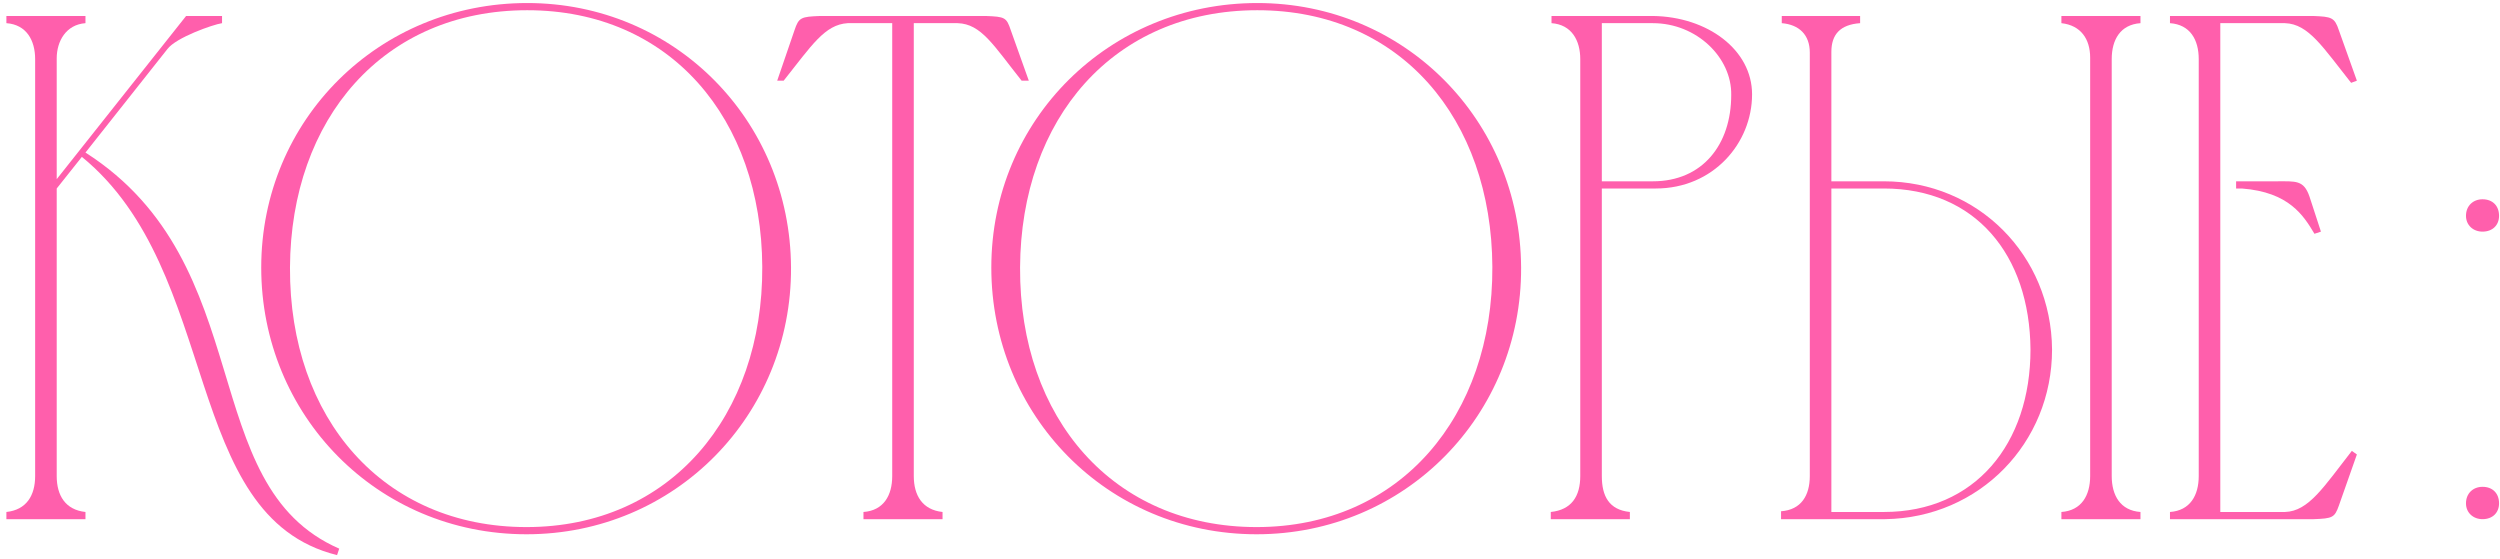
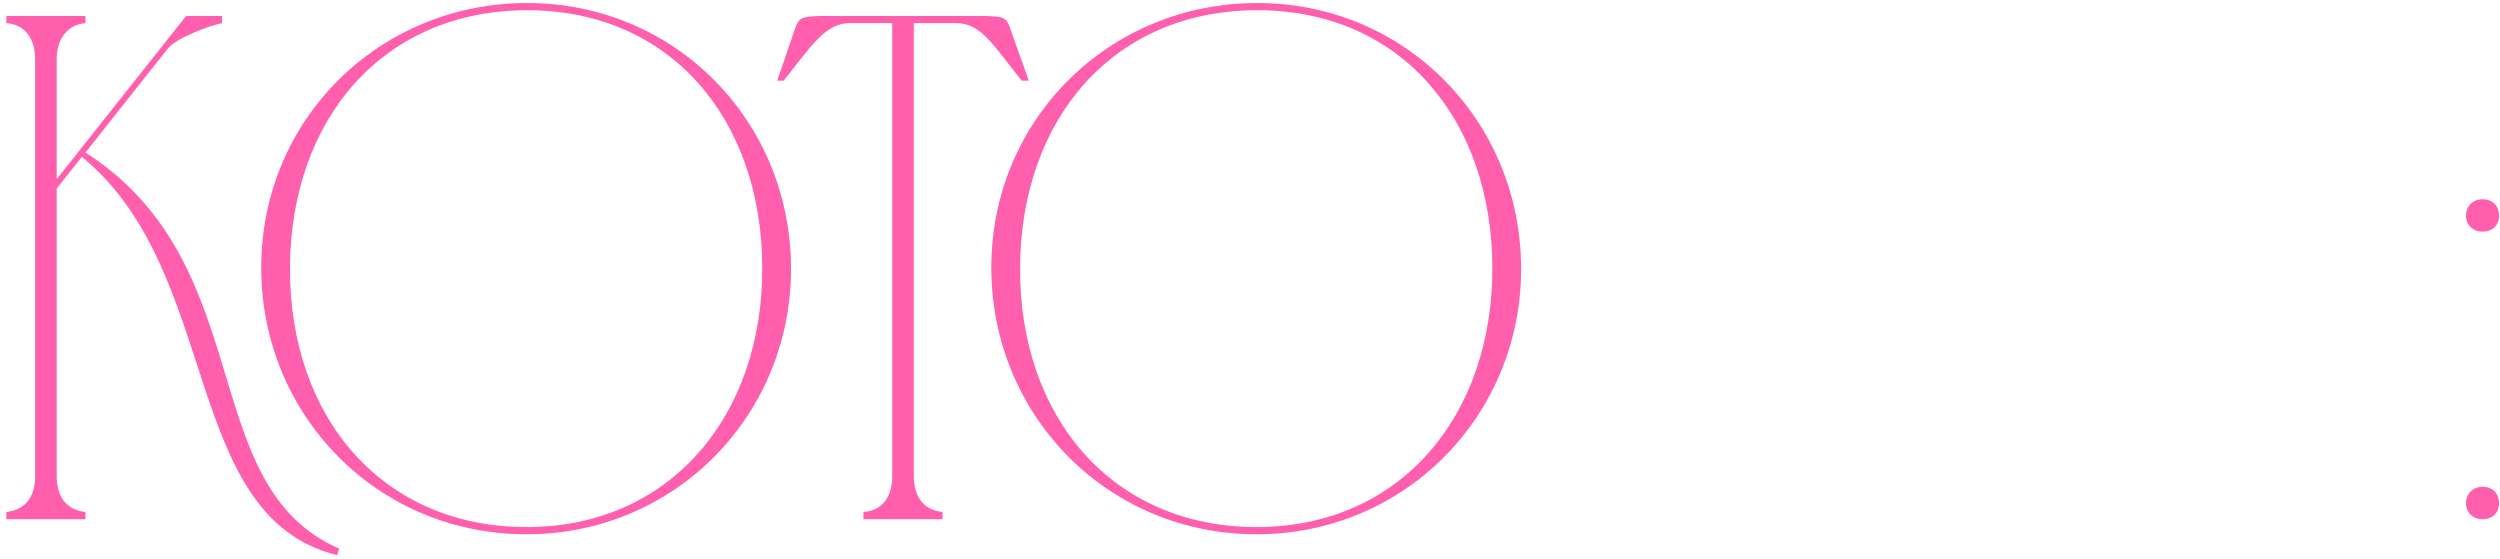
<svg xmlns="http://www.w3.org/2000/svg" width="313" height="70" viewBox="0 0 313 70" fill="none">
  <path d="M4.4 59.6V7.4C4.4 5.06 3.32 3.08 0.8 2.9V2H10.7V2.9C8.27 3.08 7.1 5.15 7.1 7.31V22.43L23.3 2H27.8V2.9C26.63 3.08 22.04 4.7 20.96 6.14L10.7 19.1C32.66 33.14 24.29 60.77 42.47 68.69L42.2 69.5C22.58 64.64 27.89 34.04 10.25 19.64L7.1 23.6V59.6C7.1 62.03 8.18 63.83 10.7 64.1V65H0.8V64.1C3.32 63.83 4.4 62.03 4.4 59.6Z" fill="#FF5FAC" />
  <path d="M95.436 33.41C95.346 14.87 83.916 1.28 66.006 1.28C48.006 1.28 36.396 14.87 36.306 33.5C36.216 52.4 48.006 65.99 65.916 65.99C83.916 65.99 95.526 52.04 95.436 33.41ZM99.036 33.5C99.126 51.95 84.546 66.89 65.916 66.89C47.196 66.89 32.706 51.95 32.706 33.5C32.706 14.96 47.466 0.38 66.006 0.38C84.456 0.38 98.946 15.05 99.036 33.5Z" fill="#FF5FAC" />
  <path d="M111.706 59.6V2.9H106.126C103.246 3.08 101.626 5.69 98.116 10.1H97.306L99.466 3.8C100.006 2.18 100.276 2.09 102.706 2H123.406C125.836 2.09 126.016 2.18 126.556 3.8L128.806 10.1H127.906C124.396 5.69 122.866 2.99 119.896 2.9H114.406V59.6C114.406 62.03 115.486 63.83 118.006 64.1V65H108.106V64.1C110.626 63.92 111.706 62.03 111.706 59.6Z" fill="#FF5FAC" />
  <path d="M186.843 33.41C186.753 14.87 175.323 1.28 157.413 1.28C139.413 1.28 127.803 14.87 127.713 33.5C127.623 52.4 139.413 65.99 157.323 65.99C175.323 65.99 186.933 52.04 186.843 33.41ZM190.443 33.5C190.533 51.95 175.953 66.89 157.323 66.89C138.603 66.89 124.113 51.95 124.113 33.5C124.113 14.96 138.873 0.38 157.413 0.38C175.863 0.38 190.353 15.05 190.443 33.5Z" fill="#FF5FAC" />
-   <path d="M194.249 2.9V2H206.939C213.779 2.09 219.359 6.23 219.359 11.81C219.359 17.93 214.499 23.6 207.299 23.6H200.549V59.6C200.549 62.12 201.449 63.83 204.059 64.1V65H194.159V64.1C196.769 63.83 197.849 62.12 197.849 59.6V7.31V7.4C197.849 5.06 196.769 3.08 194.249 2.9ZM206.939 2.9H200.549V22.7H206.939C213.149 22.7 216.749 18.11 216.749 11.9C216.839 7.22 212.429 2.9 206.939 2.9Z" fill="#FF5FAC" />
-   <path d="M236.037 65H222.987C222.987 64.91 222.987 64.19 222.987 64.01C225.507 63.83 226.587 62.03 226.587 59.6V6.59C226.587 4.34 225.237 3.08 223.077 2.9V2H232.887V2.9C230.367 3.08 229.287 4.34 229.287 6.5V22.7H235.857C247.647 22.7 256.827 31.97 256.917 43.76C256.917 55.46 247.827 64.82 236.037 65ZM267.987 65H258.087V64.1C260.607 63.92 261.688 62.03 261.688 59.6V7.22C261.688 4.88 260.517 3.17 258.087 2.9V2H267.987V2.9C265.467 3.08 264.387 4.97 264.387 7.4V59.6C264.387 62.03 265.467 63.92 267.987 64.1V65ZM254.217 43.76C254.127 31.88 247.287 23.6 235.857 23.6H229.287V64.1H235.857C247.287 64.1 254.217 55.55 254.217 43.76Z" fill="#FF5FAC" />
-   <path d="M271.681 2H289.591C291.931 2.09 292.291 2.18 292.831 3.8L295.081 10.1L294.361 10.37C290.851 5.96 289.051 2.99 286.081 2.9H277.981V64.1H286.081C289.051 64.01 290.941 60.95 294.451 56.45L295.081 56.9L292.831 63.29C292.291 64.82 292.021 64.91 289.681 65H271.681V64.1C274.201 63.92 275.281 62.03 275.281 59.6V7.4C275.281 4.97 274.201 3.08 271.681 2.9V2ZM279.961 22.7H280.681C282.301 22.7 283.741 22.7 285.001 22.7C287.431 22.7 288.421 22.52 289.141 24.59L290.581 29L289.771 29.27C288.421 27.02 286.621 24.05 280.681 23.6H279.961V22.7Z" fill="#FF5FAC" />
-   <path d="M308.741 63.02C308.741 61.76 309.641 60.95 310.811 60.95C312.071 60.95 312.881 61.76 312.881 63.02C312.881 64.19 312.071 65 310.811 65C309.641 65 308.741 64.19 308.741 63.02ZM308.741 27.02C308.741 25.76 309.641 24.95 310.811 24.95C312.071 24.95 312.881 25.76 312.881 27.02C312.881 28.19 312.071 29 310.811 29C309.641 29 308.741 28.19 308.741 27.02Z" fill="#FF5FAC" />
+   <path d="M308.741 63.02C308.741 61.76 309.641 60.95 310.811 60.95C312.071 60.95 312.881 61.76 312.881 63.02C312.881 64.19 312.071 65 310.811 65C309.641 65 308.741 64.19 308.741 63.02ZM308.741 27.02C308.741 25.76 309.641 24.95 310.811 24.95C312.071 24.95 312.881 25.76 312.881 27.02C312.881 28.19 312.071 29 310.811 29C309.641 29 308.741 28.19 308.741 27.02" fill="#FF5FAC" />
</svg>